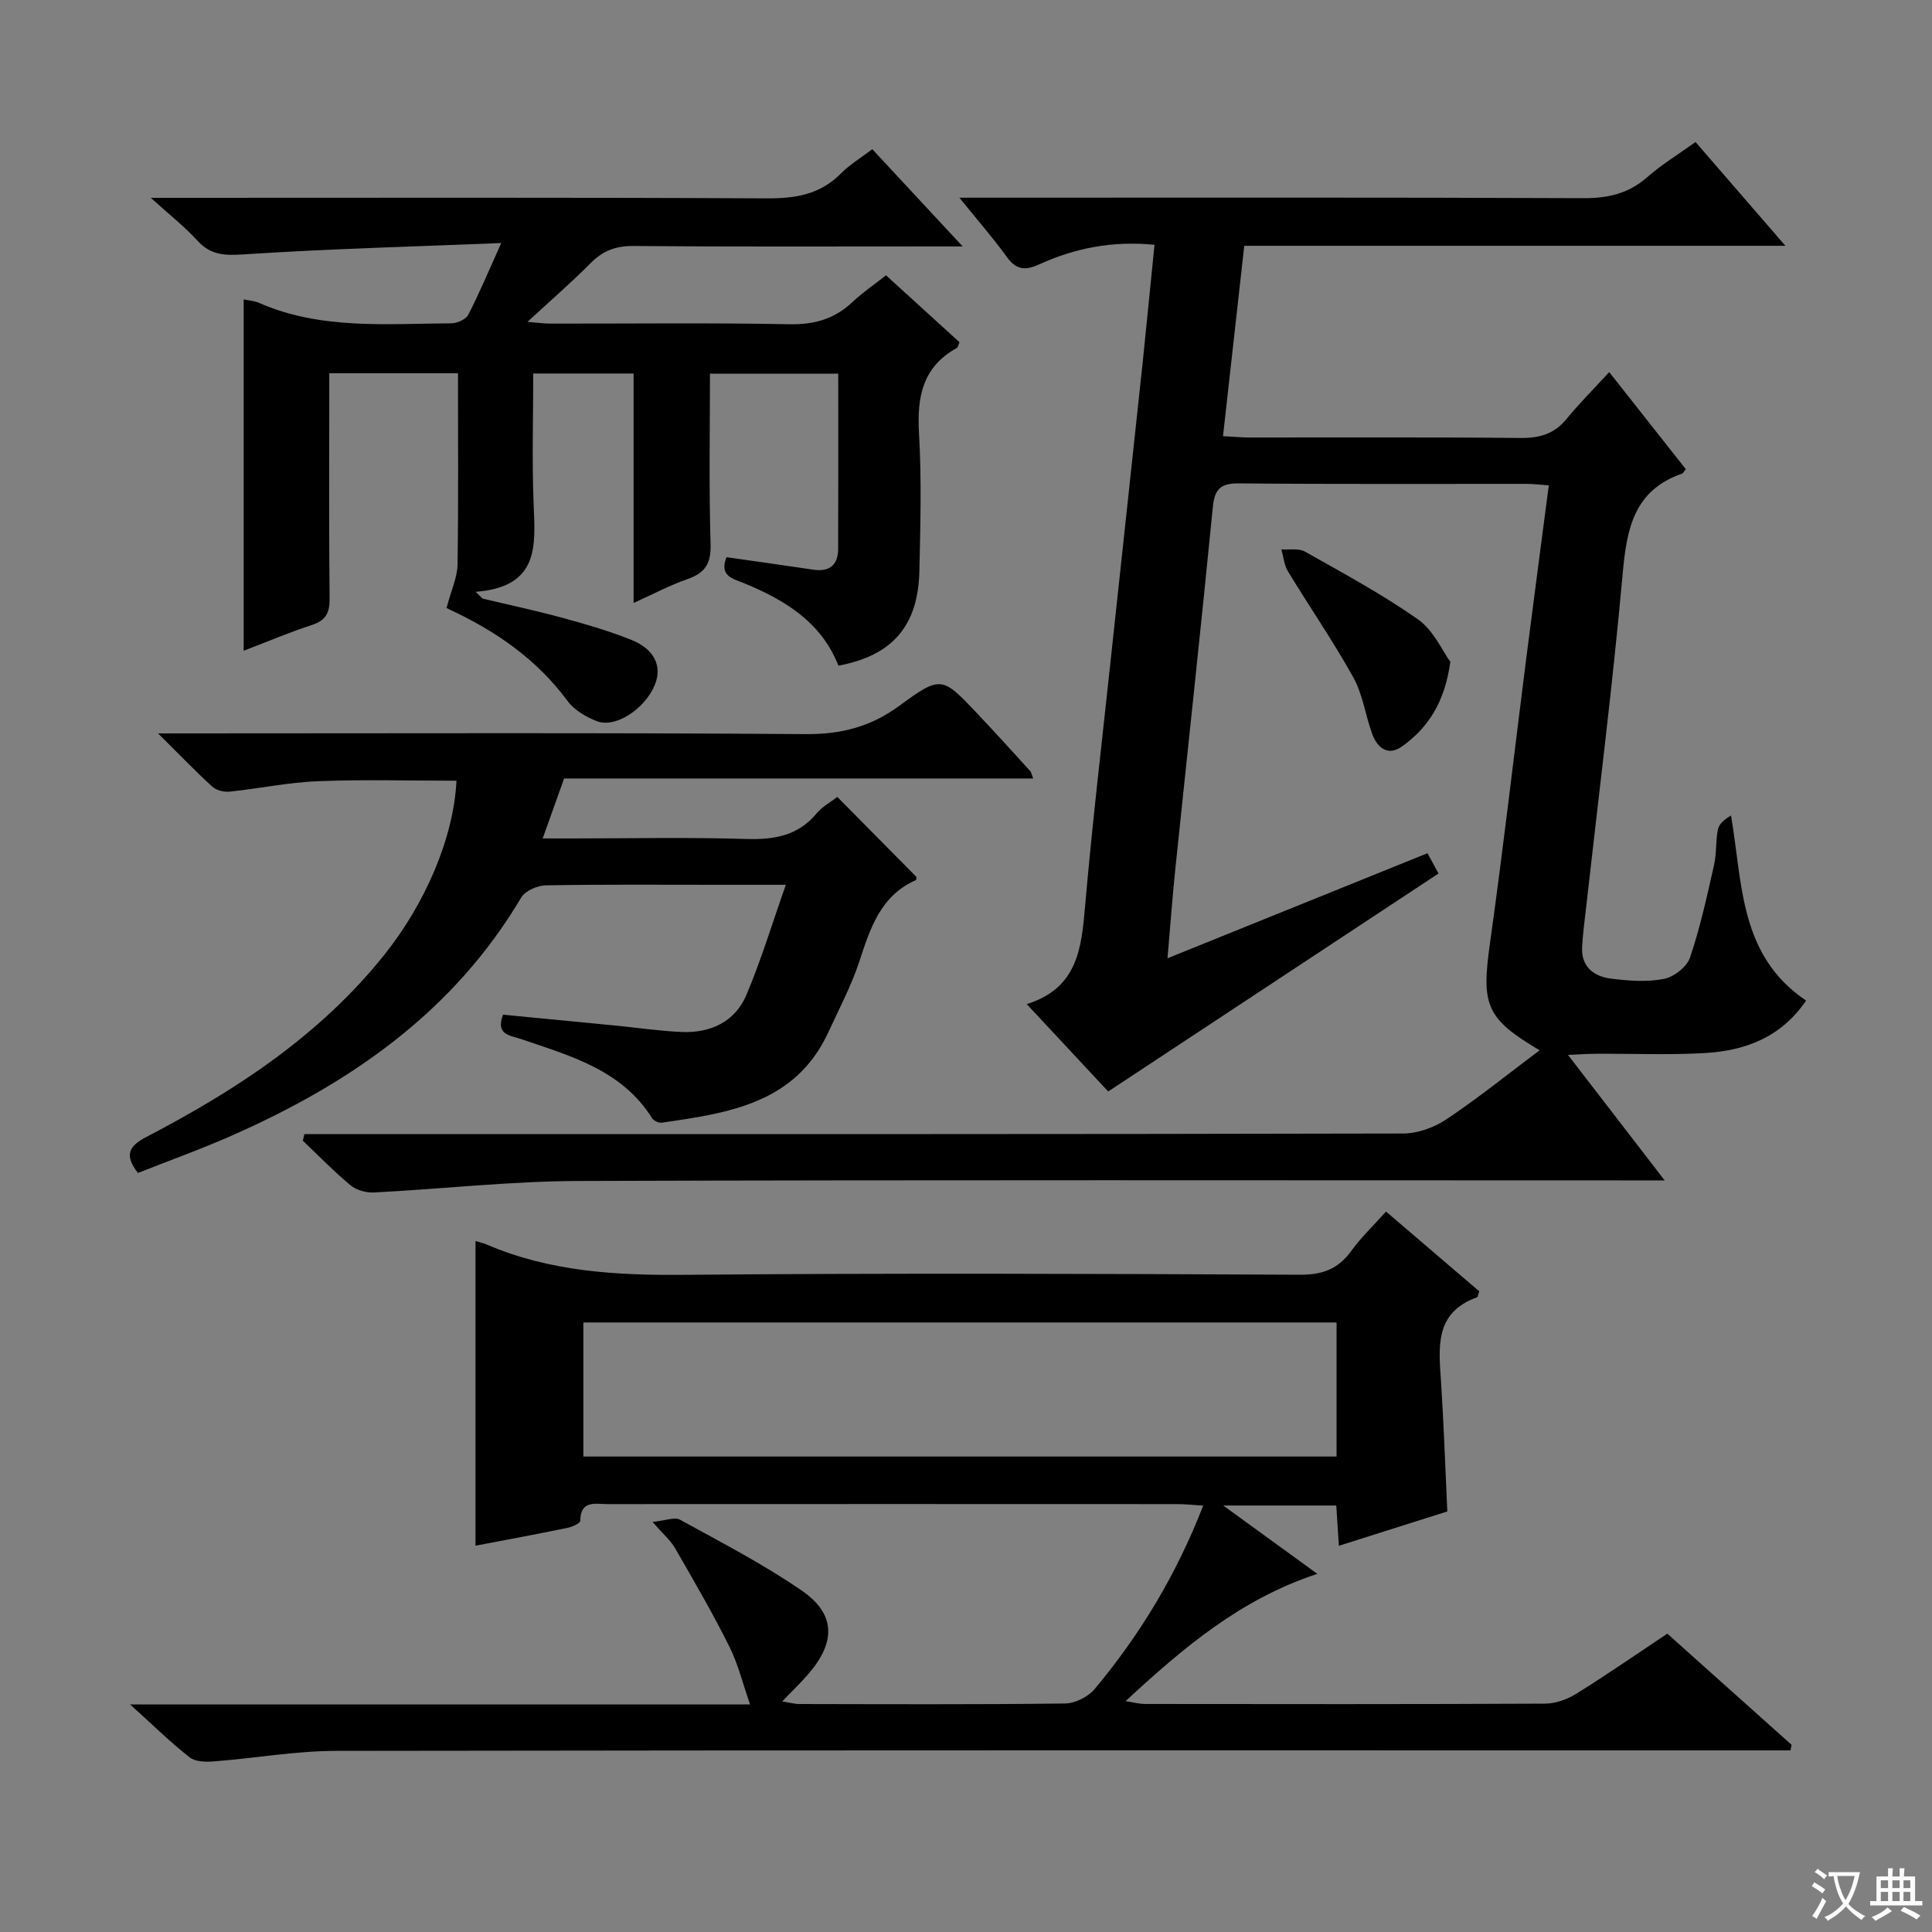
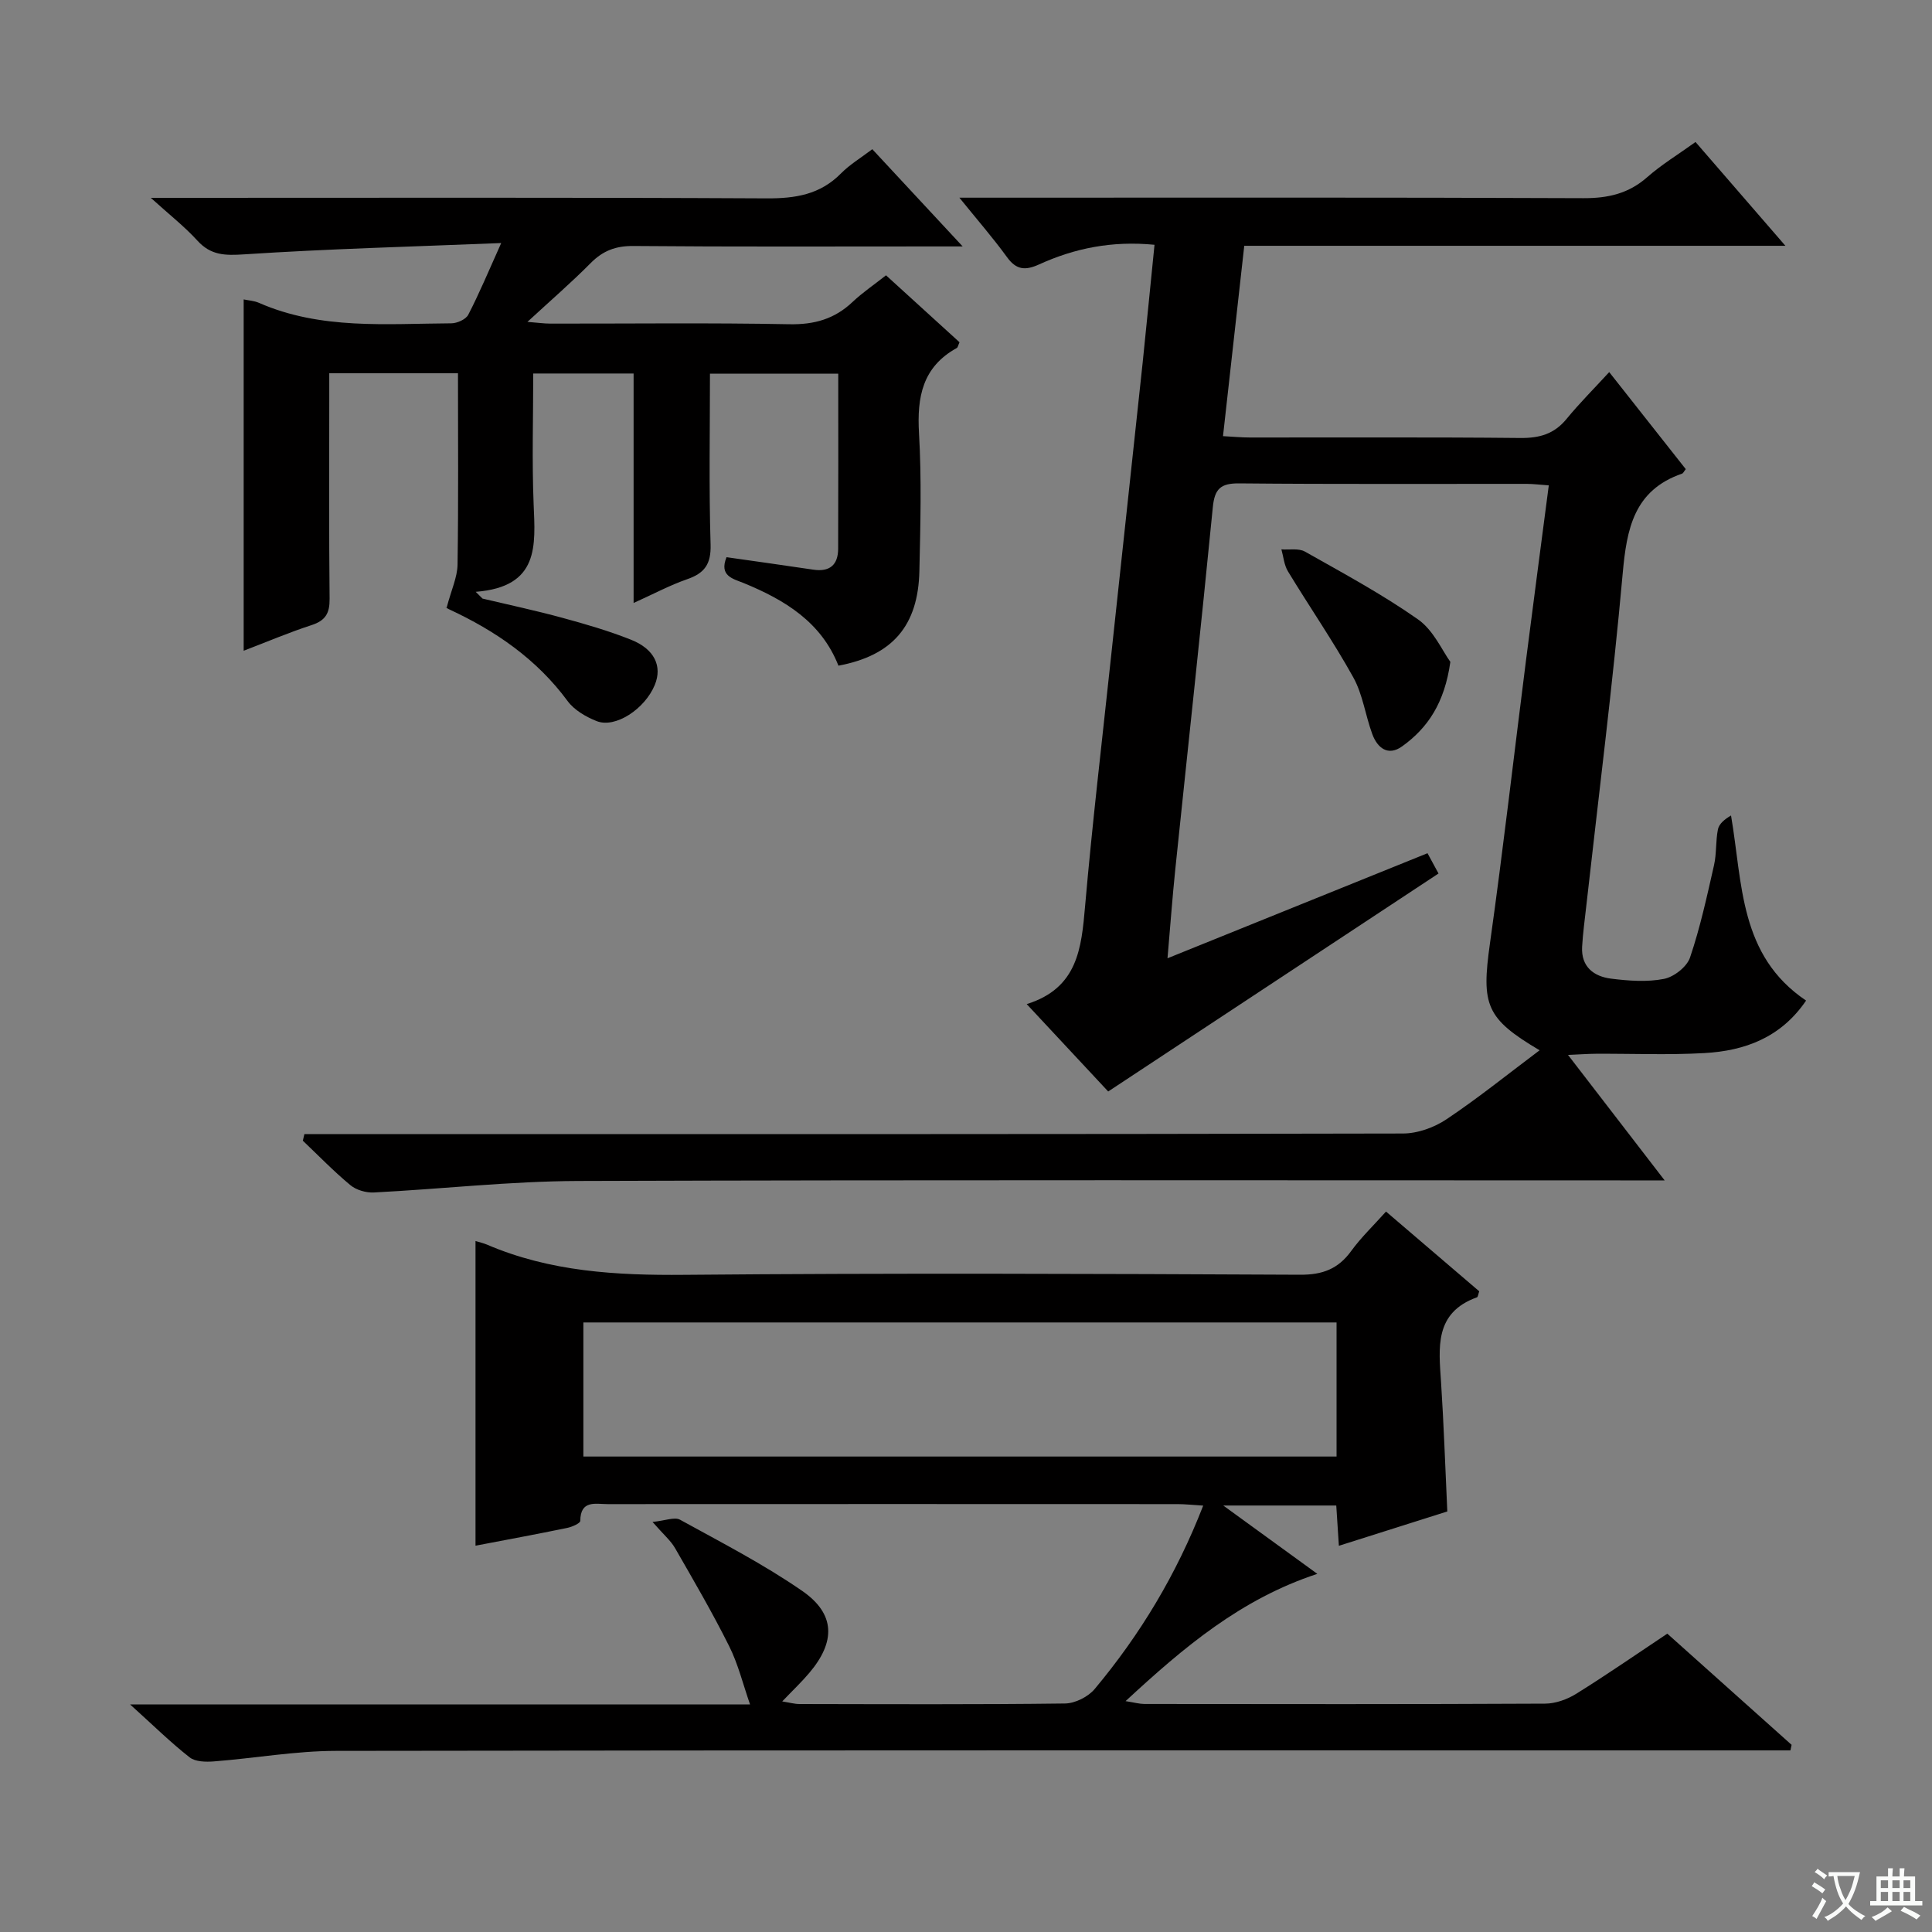
<svg xmlns="http://www.w3.org/2000/svg" enable-background="new 0 0 400 400" viewBox="0 0 400 400">
  <rect x="0" y="0" width="400" height="400" fill="#808080" stroke="none" />
  <path d="m377.9 391.2c-.2.3-.4.5-.6.8-.7-.6-1.4-1-2.2-1.5.2-.3.4-.5.5-.8.6.4 1.4.8 2.3 1.5zm-1.8 6.1c-.2-.2-.5-.4-.9-.6.4-.6.8-1.2 1.2-1.9s.7-1.3.9-1.9c.3.3.5.5.8.7-.7 1.3-1.4 2.6-2 3.7zm2.2-9c-.3.3-.5.5-.6.8-.6-.6-1.3-1.1-2-1.5.3-.3.5-.5.6-.7.6.5 1.3.9 2 1.4zm.3.2v-.9h2 4.5c-.3 1.3-.6 2.5-1 3.6s-.9 2.1-1.4 3c.4.5 1 1 1.6 1.4s1.2.8 1.9 1.1c-.3.2-.5.4-.8.8-.4-.3-1-.7-1.6-1.2s-1.2-1.1-1.6-1.6c-.5.6-1.1 1.1-1.7 1.6s-1.4.9-2.1 1.4c-.1-.3-.3-.5-.7-.8.6-.2 1.2-.5 1.9-1s1.4-1.1 2-1.8c-.5-.8-.9-1.6-1.2-2.5s-.6-2-.8-3.2c-.4.1-.7.1-1 .1zm2.5 2.7c.3 1 .7 1.7 1 2.2.3-.5.6-1.1 1-2s.6-1.9.9-3h-3.2-.4c.1.9.3 1.8.7 2.8z" fill="#fafbfa" />
  <path d="m396.5 388.5v1.5 3.6h1.5v.9c-.4 0-1 0-1.7 0h-7.9c-.5 0-.9 0-1.2 0v-.9h1.3v-3.5c0-.7 0-1.2 0-1.6h2.4c0-.8 0-1.4 0-1.7h1c0 .3-.1.8-.1 1.7h1.5c0-.8 0-1.4 0-1.7h1c0 .3-.1.9-.1 1.7zm-8.2 9.2c-.2-.3-.5-.5-.8-.8.8-.3 1.4-.6 1.9-.9s1-.7 1.4-1.1c.3.3.6.5.9.8-1.6 1-2.8 1.6-3.4 2zm2.6-6.8v-1.6h-1.5v1.6zm0 2.7v-1.9h-1.5v1.9zm2.4-2.7v-1.6h-1.5v1.6zm0 2.7v-1.9h-1.5v1.9zm.2 2 .7-.8c.4.2.9.5 1.6.8s1.3.7 1.8 1c-.3.3-.5.5-.8.8-.4-.3-1.5-1-3.3-1.8zm2-4.7v-1.6h-1.4v1.6zm0 2.7v-1.9h-1.4v1.9z" fill="#fafbfa" />
  <g fill="#010000">
    <path d="m239.03 50.68c-8.79-.86-16.52.71-23.86 4.05-2.88 1.31-4.74 1.19-6.68-1.49-2.89-3.98-6.13-7.7-9.86-12.31h6.21c40.99 0 81.99-.08 122.98.1 5.1.02 9.35-.94 13.22-4.35 2.97-2.61 6.4-4.69 10-7.28 6.09 7.03 12.01 13.86 18.61 21.49-37.91 0-74.78 0-112.04 0-1.48 13.23-2.91 26.02-4.4 39.41 2.07.11 3.82.28 5.57.28 18.66.02 37.33-.09 55.99.1 3.98.04 7.03-.83 9.59-3.97 2.63-3.21 5.58-6.15 8.81-9.67 5.67 7.18 10.78 13.66 15.85 20.09-.37.46-.52.84-.77.93-9.97 3.45-11.46 11.42-12.29 20.7-2.06 22.99-4.97 45.9-7.54 68.84-.31 2.8-.7 5.61-.86 8.42-.23 4.15 2.42 6.15 6.01 6.6 3.61.45 7.42.74 10.93.05 2.07-.4 4.75-2.5 5.4-4.42 2.11-6.22 3.51-12.69 4.97-19.12.55-2.41.32-4.99.81-7.42.23-1.12 1.33-2.07 2.71-2.87 2.42 14.12 1.66 28.97 15.54 38.32-5.22 7.67-12.69 10.4-21.06 10.87-7.48.42-14.99.1-22.49.14-1.59.01-3.19.13-5.74.24 6.75 8.77 12.98 16.85 20.01 25.98-2.96 0-4.99 0-7.02 0-72.65 0-145.31-.13-217.96.12-14.09.05-28.17 1.66-42.26 2.38-1.62.08-3.65-.5-4.87-1.52-3.45-2.86-6.59-6.11-9.84-9.2.11-.45.22-.9.32-1.36h5.51c73.99 0 147.97.04 221.96-.13 3.03-.01 6.47-1.25 9.01-2.96 6.59-4.41 12.78-9.41 19.26-14.27-11.14-6.6-12.08-9.35-10.28-22.14 2.75-19.57 4.99-39.21 7.49-58.81 1.51-11.84 3.08-23.67 4.69-36.01-1.76-.12-3.18-.31-4.6-.31-19.83-.02-39.66.09-59.49-.1-3.86-.04-5.1 1.13-5.47 4.95-2.45 24.97-5.17 49.91-7.76 74.87-.61 5.89-1.04 11.8-1.62 18.5 18.35-7.42 35.99-14.54 53.83-21.75.93 1.72 1.71 3.15 2.28 4.2-22.7 14.98-45.26 29.87-68.39 45.13-4.97-5.33-10.57-11.34-16.87-18.09 10.6-3.31 11.33-11.62 12.09-20.33 1.47-16.88 3.46-33.72 5.26-50.57 2.21-20.65 4.46-41.29 6.66-61.94.82-7.91 1.58-15.83 2.45-24.37z" />
    <path d="m26.94 352.89h128.35c-1.47-4.22-2.47-8.37-4.33-12.08-3.45-6.91-7.35-13.6-11.2-20.29-.89-1.55-2.35-2.77-4.66-5.42 2.64-.26 4.56-1.08 5.69-.46 8.56 4.71 17.3 9.21 25.31 14.75 6.89 4.77 6.93 10.53 1.42 17.01-1.6 1.89-3.41 3.6-5.57 5.86 1.52.24 2.55.54 3.57.54 18.33.03 36.66.12 54.99-.11 2.09-.03 4.78-1.38 6.14-3.01 9.41-11.26 16.92-23.69 22.46-37.96-2.14-.13-3.73-.31-5.33-.31-39.33-.02-78.65-.02-117.98 0-2.51 0-5.62-.9-5.66 3.47-.01.51-1.71 1.25-2.71 1.46-6.31 1.3-12.65 2.47-18.98 3.68 0-21.12 0-41.97 0-63.08.84.26 1.63.43 2.36.74 13.1 5.62 26.81 6.39 40.91 6.26 42.49-.38 84.98-.22 127.48-.02 4.65.02 7.86-1.21 10.55-4.91 2.03-2.8 4.57-5.22 7.21-8.17 6.62 5.66 13.01 11.12 19.3 16.51-.23.66-.27 1.17-.46 1.24-8.9 3.2-7.91 10.46-7.44 17.66.56 8.61.85 17.24 1.29 26.68-7.04 2.23-14.54 4.6-22.45 7.11-.19-2.92-.36-5.48-.54-8.34-7.4 0-14.65 0-23.4 0 6.95 5.05 12.85 9.34 19.48 14.15-15.81 5.2-27.63 15.17-39.7 26.35 1.83.29 2.85.58 3.88.59 27.66.03 55.32.07 82.98-.07 2.15-.01 4.55-.87 6.41-2.02 6.33-3.94 12.47-8.19 18.89-12.47 8.74 7.82 17.24 15.42 25.73 23.02-.08.38-.16.77-.24 1.15-2.05 0-4.11 0-6.16 0-98.32 0-196.63-.06-294.95.1-8.43.01-16.85 1.53-25.29 2.18-1.68.13-3.85.09-5.03-.84-3.9-3.05-7.46-6.56-12.32-10.95zm249.78-51.33c0-9.58 0-18.54 0-27.76-52.08 0-103.94 0-155.94 0v27.76z" />
    <path d="m92.47 125.82c.98-3.72 2.22-6.31 2.26-8.92.2-13.11.09-26.23.09-39.62-8.96 0-17.39 0-26.65 0v5.21c0 13.83-.08 27.66.07 41.49.03 2.96-.83 4.49-3.7 5.43-4.71 1.53-9.27 3.48-14.09 5.32 0-24.46 0-48.46 0-72.74 1.01.22 2.17.27 3.16.71 12.83 5.62 26.4 4.31 39.83 4.24 1.21-.01 3.01-.81 3.51-1.78 2.27-4.38 4.17-8.95 6.82-14.84-18.47.75-35.86 1.2-53.2 2.34-3.98.26-6.91.23-9.71-2.85-2.62-2.88-5.74-5.32-9.64-8.85h6.55c40.32 0 80.64-.1 120.96.11 5.95.03 11.06-.78 15.38-5.16 1.85-1.87 4.18-3.26 6.49-5.02 5.95 6.4 11.82 12.72 18.71 20.13-2.84 0-4.52 0-6.2 0-20.66 0-41.32.09-61.98-.09-3.64-.03-6.28.97-8.81 3.51-3.97 4.01-8.25 7.71-13.12 12.2 2.09.16 3.42.36 4.75.36 16.49.02 32.99-.19 49.48.13 5.18.1 9.36-1.09 13.08-4.61 2.05-1.94 4.41-3.53 6.93-5.52 5.11 4.66 10.21 9.3 15.22 13.86-.3.65-.35 1.07-.57 1.19-7.1 3.92-8.26 10.14-7.82 17.65.55 9.46.29 18.99.08 28.48-.24 11.4-5.58 17.55-16.76 19.64-3.55-9.02-11.09-13.61-19.61-17.1-2.21-.9-5.14-1.45-3.56-5.36 5.93.85 11.95 1.68 17.95 2.58 3.39.51 5.14-.96 5.16-4.3.05-11.97.02-23.94.02-36.27-8.91 0-17.45 0-26.56 0 0 11.82-.23 23.6.13 35.36.12 4.08-1.25 5.95-4.88 7.2-3.57 1.24-6.93 3.05-11.06 4.91 0-16.15 0-31.67 0-47.51-7.08 0-13.63 0-20.78 0 0 9.07-.28 18.04.08 26.98.35 8.63 1.25 17.19-11.99 18.22.47.47.94.93 1.41 1.4 5.52 1.31 11.08 2.49 16.56 3.99 4.79 1.3 9.59 2.7 14.19 4.53 4.88 1.94 6.5 5.5 4.92 9.35-2.05 4.99-8.17 9.03-12.03 7.5-2.23-.88-4.64-2.28-6.02-4.15-6.42-8.71-14.94-14.55-24.58-19.02-.54-.26-1.02-.69-.47-.31z" />
-     <path d="m213.91 161.18c-32.64 0-64.77 0-97.12 0-1.43 4-2.79 7.82-4.43 12.41h6.06c12 0 24.01-.26 35.99.11 5.83.18 10.8-.62 14.7-5.34 1.13-1.36 2.82-2.26 4.25-3.36 5.51 5.57 10.89 11.01 16.37 16.55-.01.09.03.6-.13.67-7.31 3.26-9.43 9.97-11.68 16.83-1.65 5.02-4.17 9.77-6.39 14.6-6.82 14.84-20.71 16.79-34.53 18.79-.63.09-1.67-.41-2.01-.96-6.31-10.01-16.91-12.86-27.12-16.36-2.24-.77-5.32-.82-3.72-5.04 7.64.74 15.36 1.48 23.08 2.23 4.63.45 9.25 1.15 13.89 1.35 5.98.25 11.04-2.08 13.42-7.69 3.01-7.09 5.24-14.51 8.16-22.78-5.47 0-9.57 0-13.68 0-12 0-24-.1-36 .11-1.75.03-4.27 1.12-5.1 2.51-14.03 23.7-35.36 38.46-59.9 49.29-6.36 2.81-12.92 5.16-19.46 7.75-2.87-3.69-1.91-5.56 1.73-7.45 18.58-9.67 35.91-21.02 49.22-37.64 8.61-10.76 14.41-24.34 15-36.12-9.57 0-19.13-.28-28.68.1-6.11.24-12.17 1.52-18.28 2.16-1.17.12-2.75-.26-3.58-1.02-3.52-3.21-6.83-6.66-11.25-11.04h6.62c42.5 0 85-.16 127.49.15 7.36.05 13.44-1.52 19.36-5.86 8.66-6.35 8.88-6.1 16.26 1.72 3.66 3.87 7.23 7.83 10.82 11.76.2.19.24.53.64 1.57z" />
    <path d="m300.28 137.03c-1.2 8.53-4.68 13.69-9.99 17.5-2.9 2.08-5.11.35-6.18-2.56-1.42-3.87-1.96-8.18-3.92-11.72-4.17-7.51-9.07-14.6-13.53-21.95-.8-1.31-.93-3.03-1.36-4.56 1.64.13 3.57-.27 4.87.46 7.93 4.48 16 8.83 23.43 14.05 3.21 2.26 5.03 6.52 6.68 8.78z" />
  </g>
</svg>